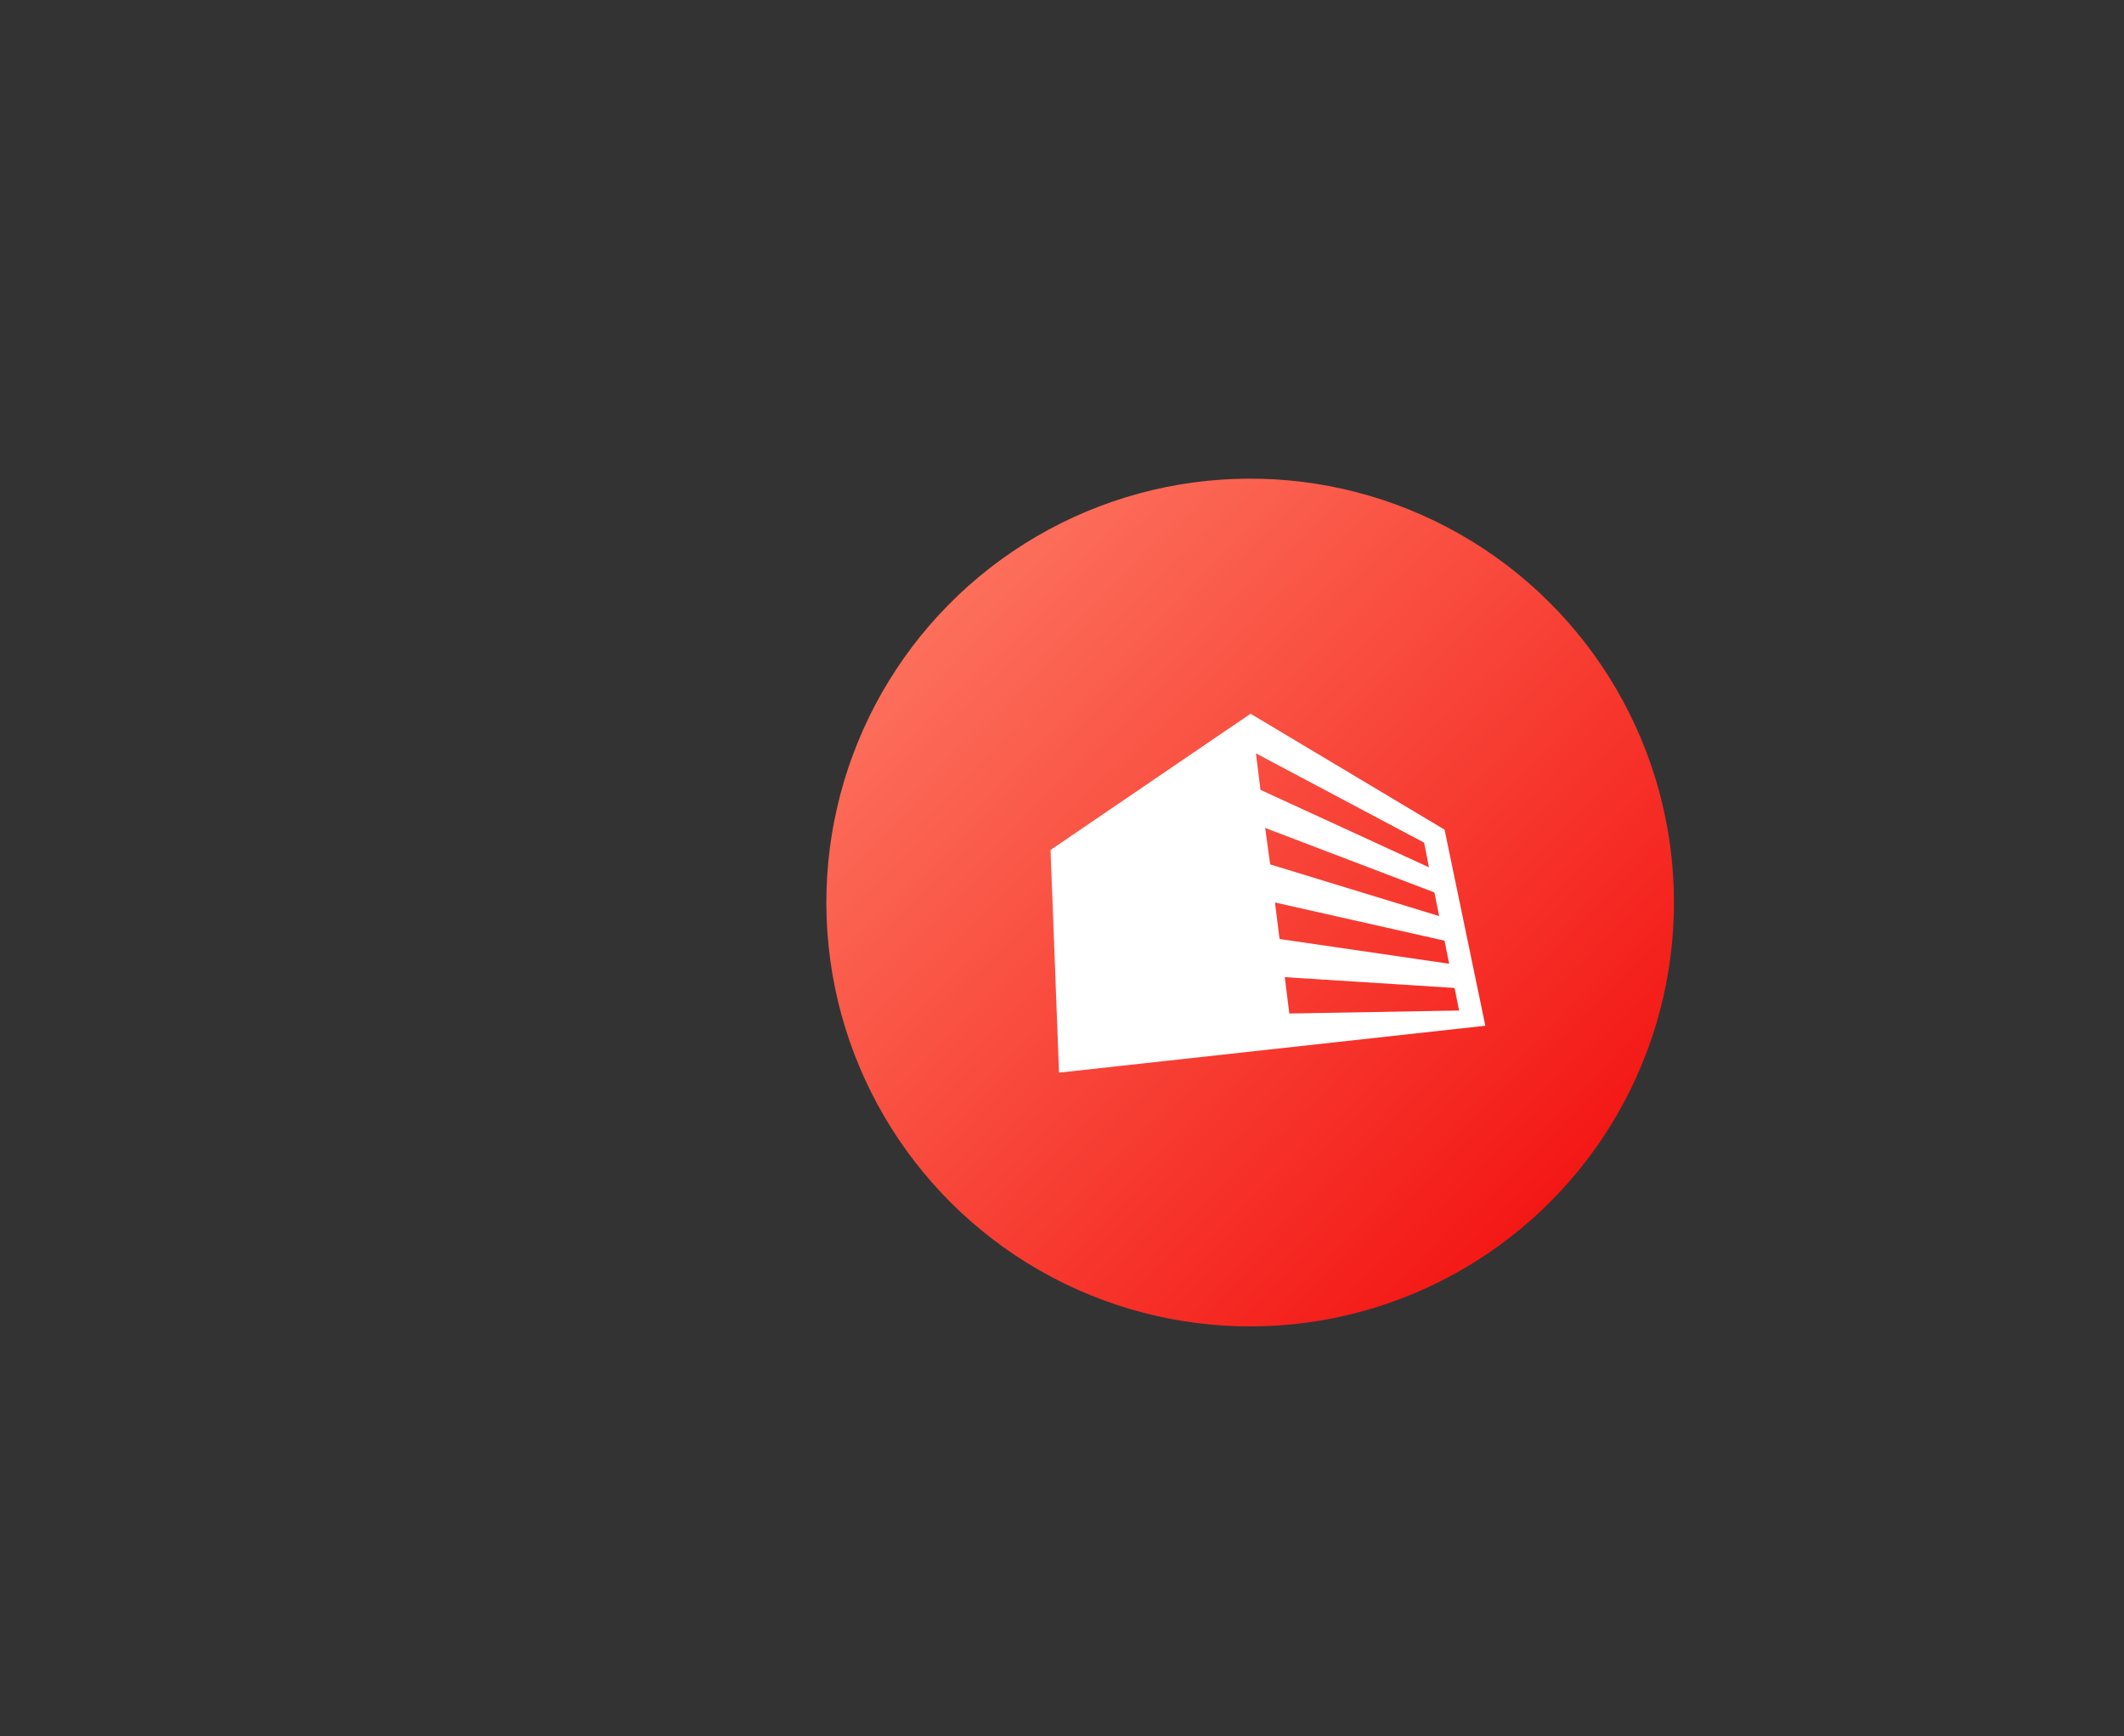
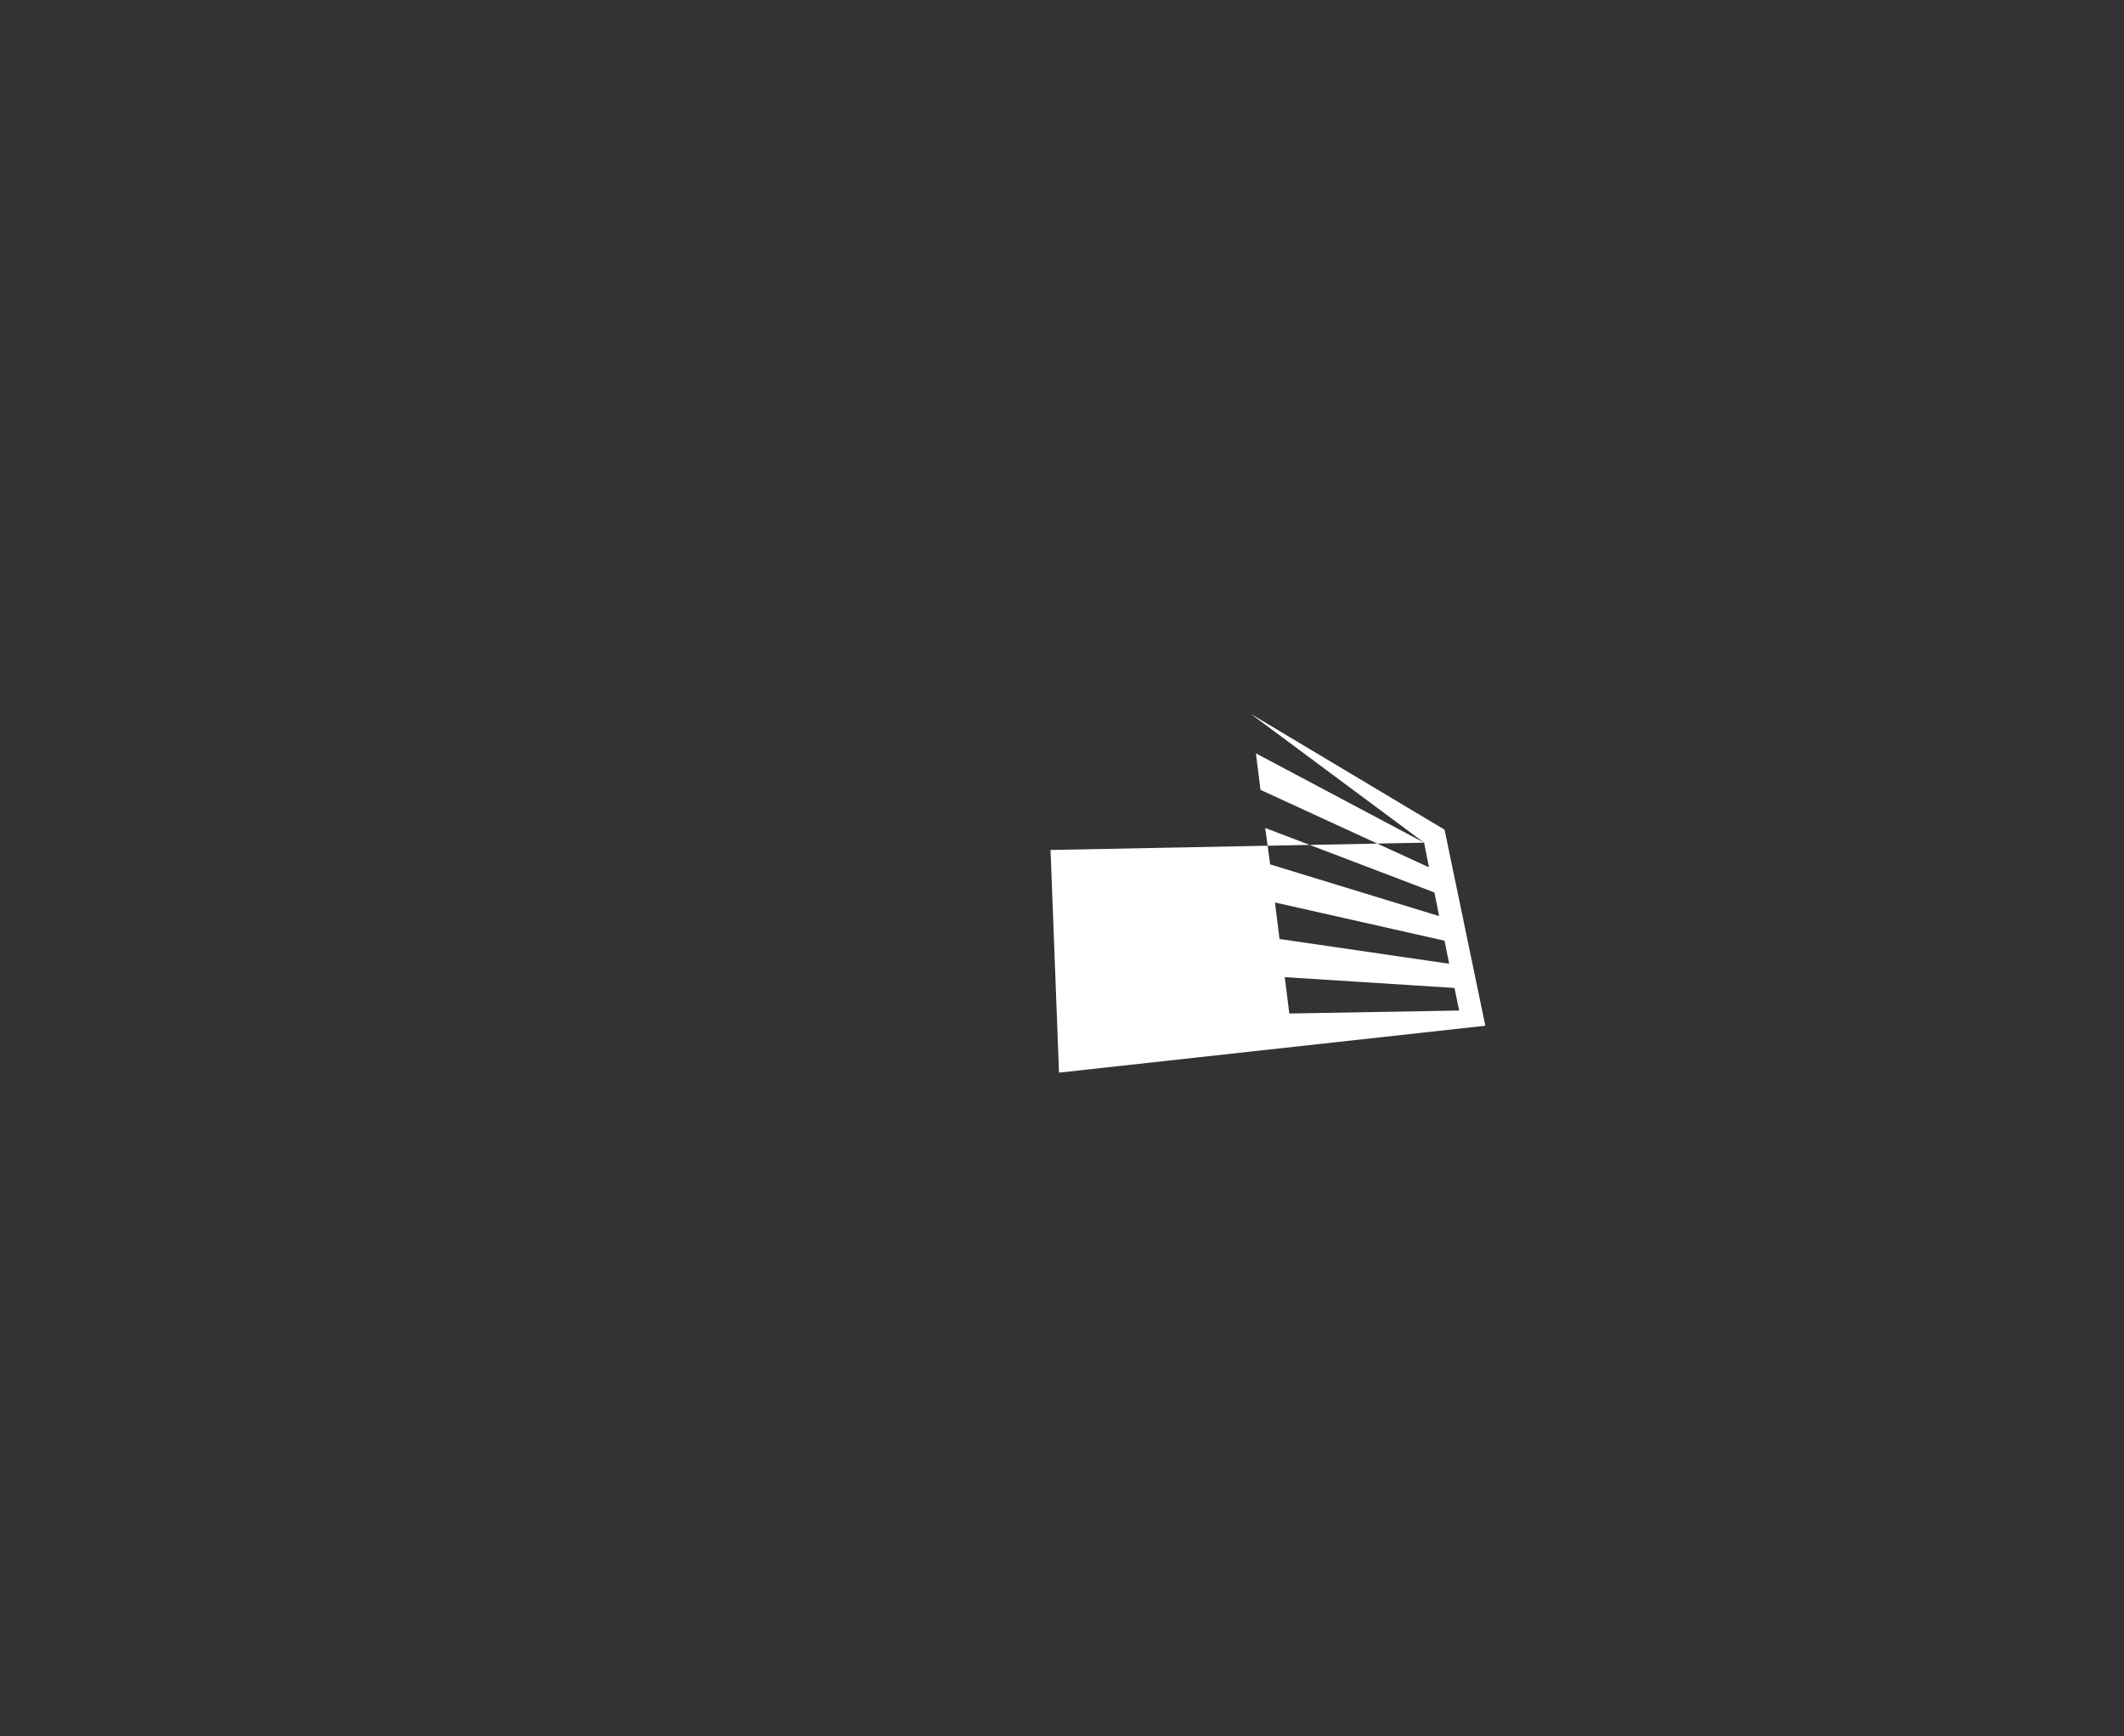
<svg xmlns="http://www.w3.org/2000/svg" width="104" height="85" viewBox="0 0 104 85" fill="none">
  <rect x="0" y="0" width="104" height="85" fill="#333333" stroke="none" />
-   <circle cx="61.213" cy="44.185" r="20.752" transform="rotate(-2.168 61.213 44.185)" fill="url(#paint0_linear_44_1191)" />
-   <path fill-rule="evenodd" clip-rule="evenodd" d="M62.908 47.838L63.13 49.618L71.445 49.472L71.219 48.367L62.908 47.838ZM70.729 46.053L62.428 44.182L62.651 45.97L70.958 47.182L70.729 46.053ZM70.234 43.692L61.949 40.534L62.192 42.318L70.466 44.848L70.234 43.692ZM69.731 41.254L61.495 36.882L61.718 38.669L69.968 42.461L69.731 41.254ZM51.439 41.611L61.233 34.942L70.732 40.618L72.728 50.217L51.854 52.513L51.439 41.611Z" fill="white" />
+   <path fill-rule="evenodd" clip-rule="evenodd" d="M62.908 47.838L63.13 49.618L71.445 49.472L71.219 48.367L62.908 47.838ZM70.729 46.053L62.428 44.182L62.651 45.97L70.958 47.182L70.729 46.053ZM70.234 43.692L61.949 40.534L62.192 42.318L70.466 44.848L70.234 43.692ZM69.731 41.254L61.495 36.882L61.718 38.669L69.968 42.461L69.731 41.254ZL61.233 34.942L70.732 40.618L72.728 50.217L51.854 52.513L51.439 41.611Z" fill="white" />
  <defs>
    <linearGradient id="paint0_linear_44_1191" x1="81.965" y1="62.158" x2="39.63" y2="18.411" gradientUnits="userSpaceOnUse">
      <stop stop-color="#F20A0A" />
      <stop offset="1" stop-color="#FF8A70" />
    </linearGradient>
  </defs>
</svg>